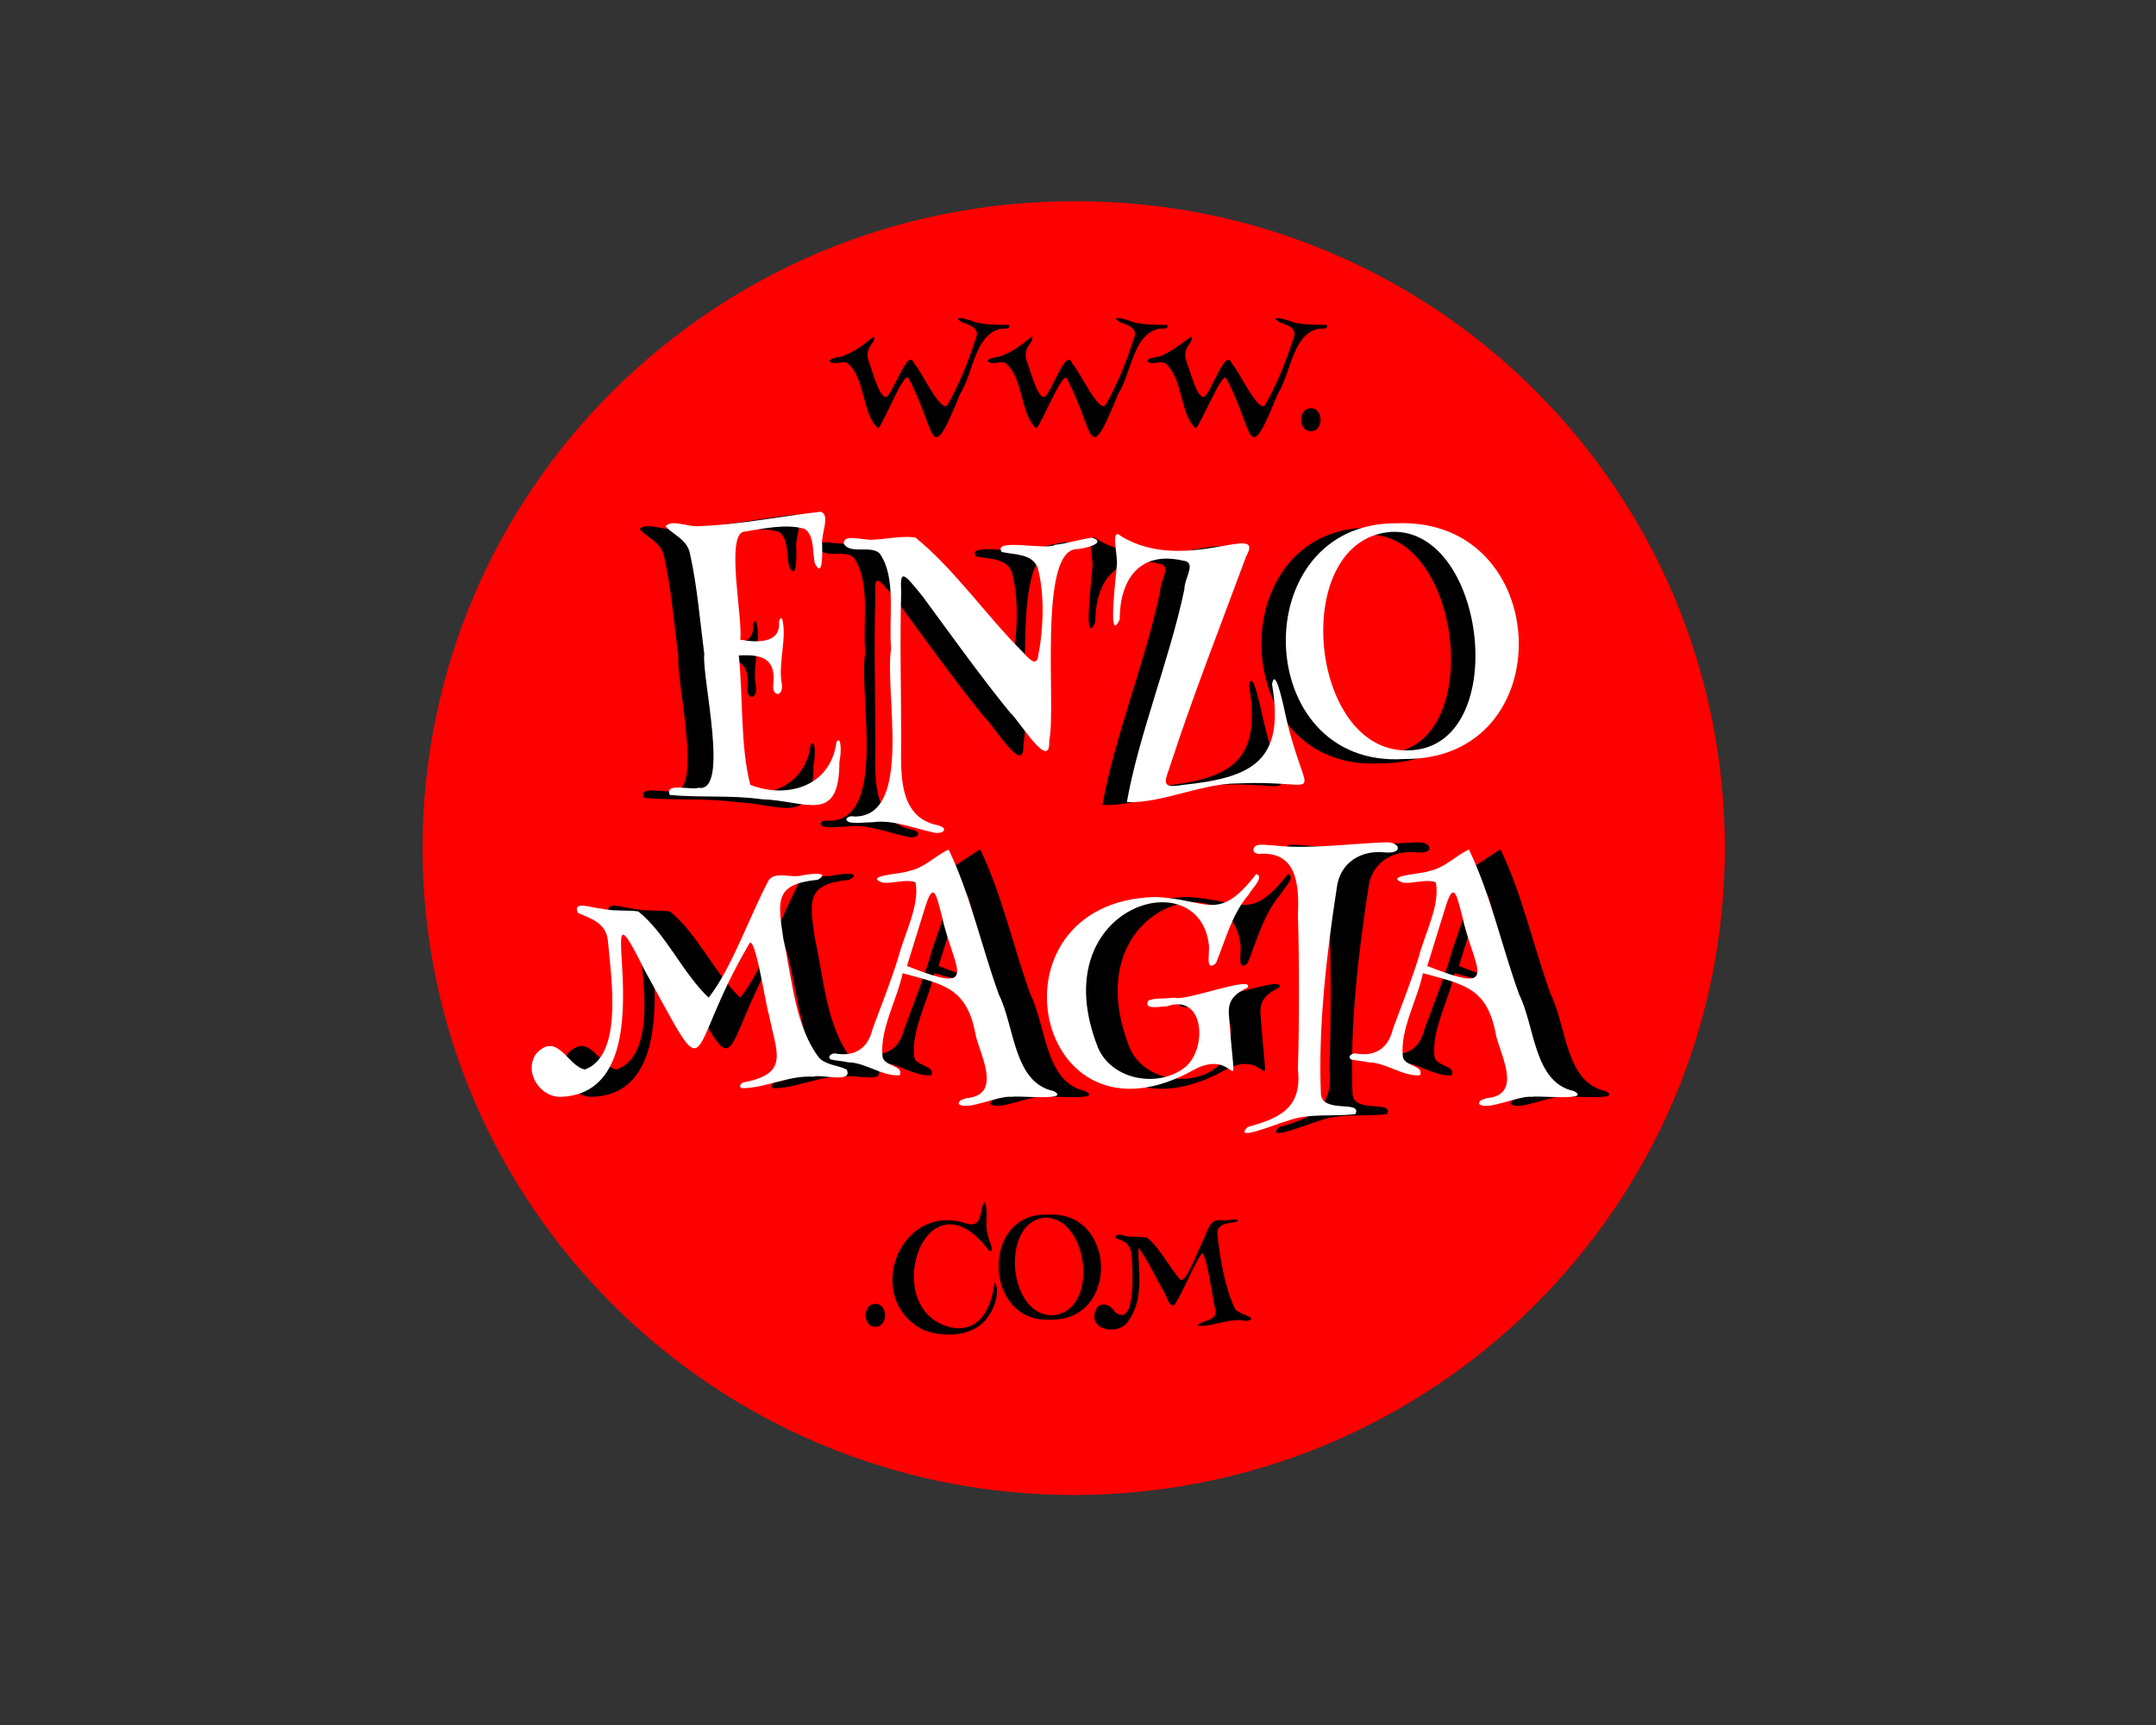
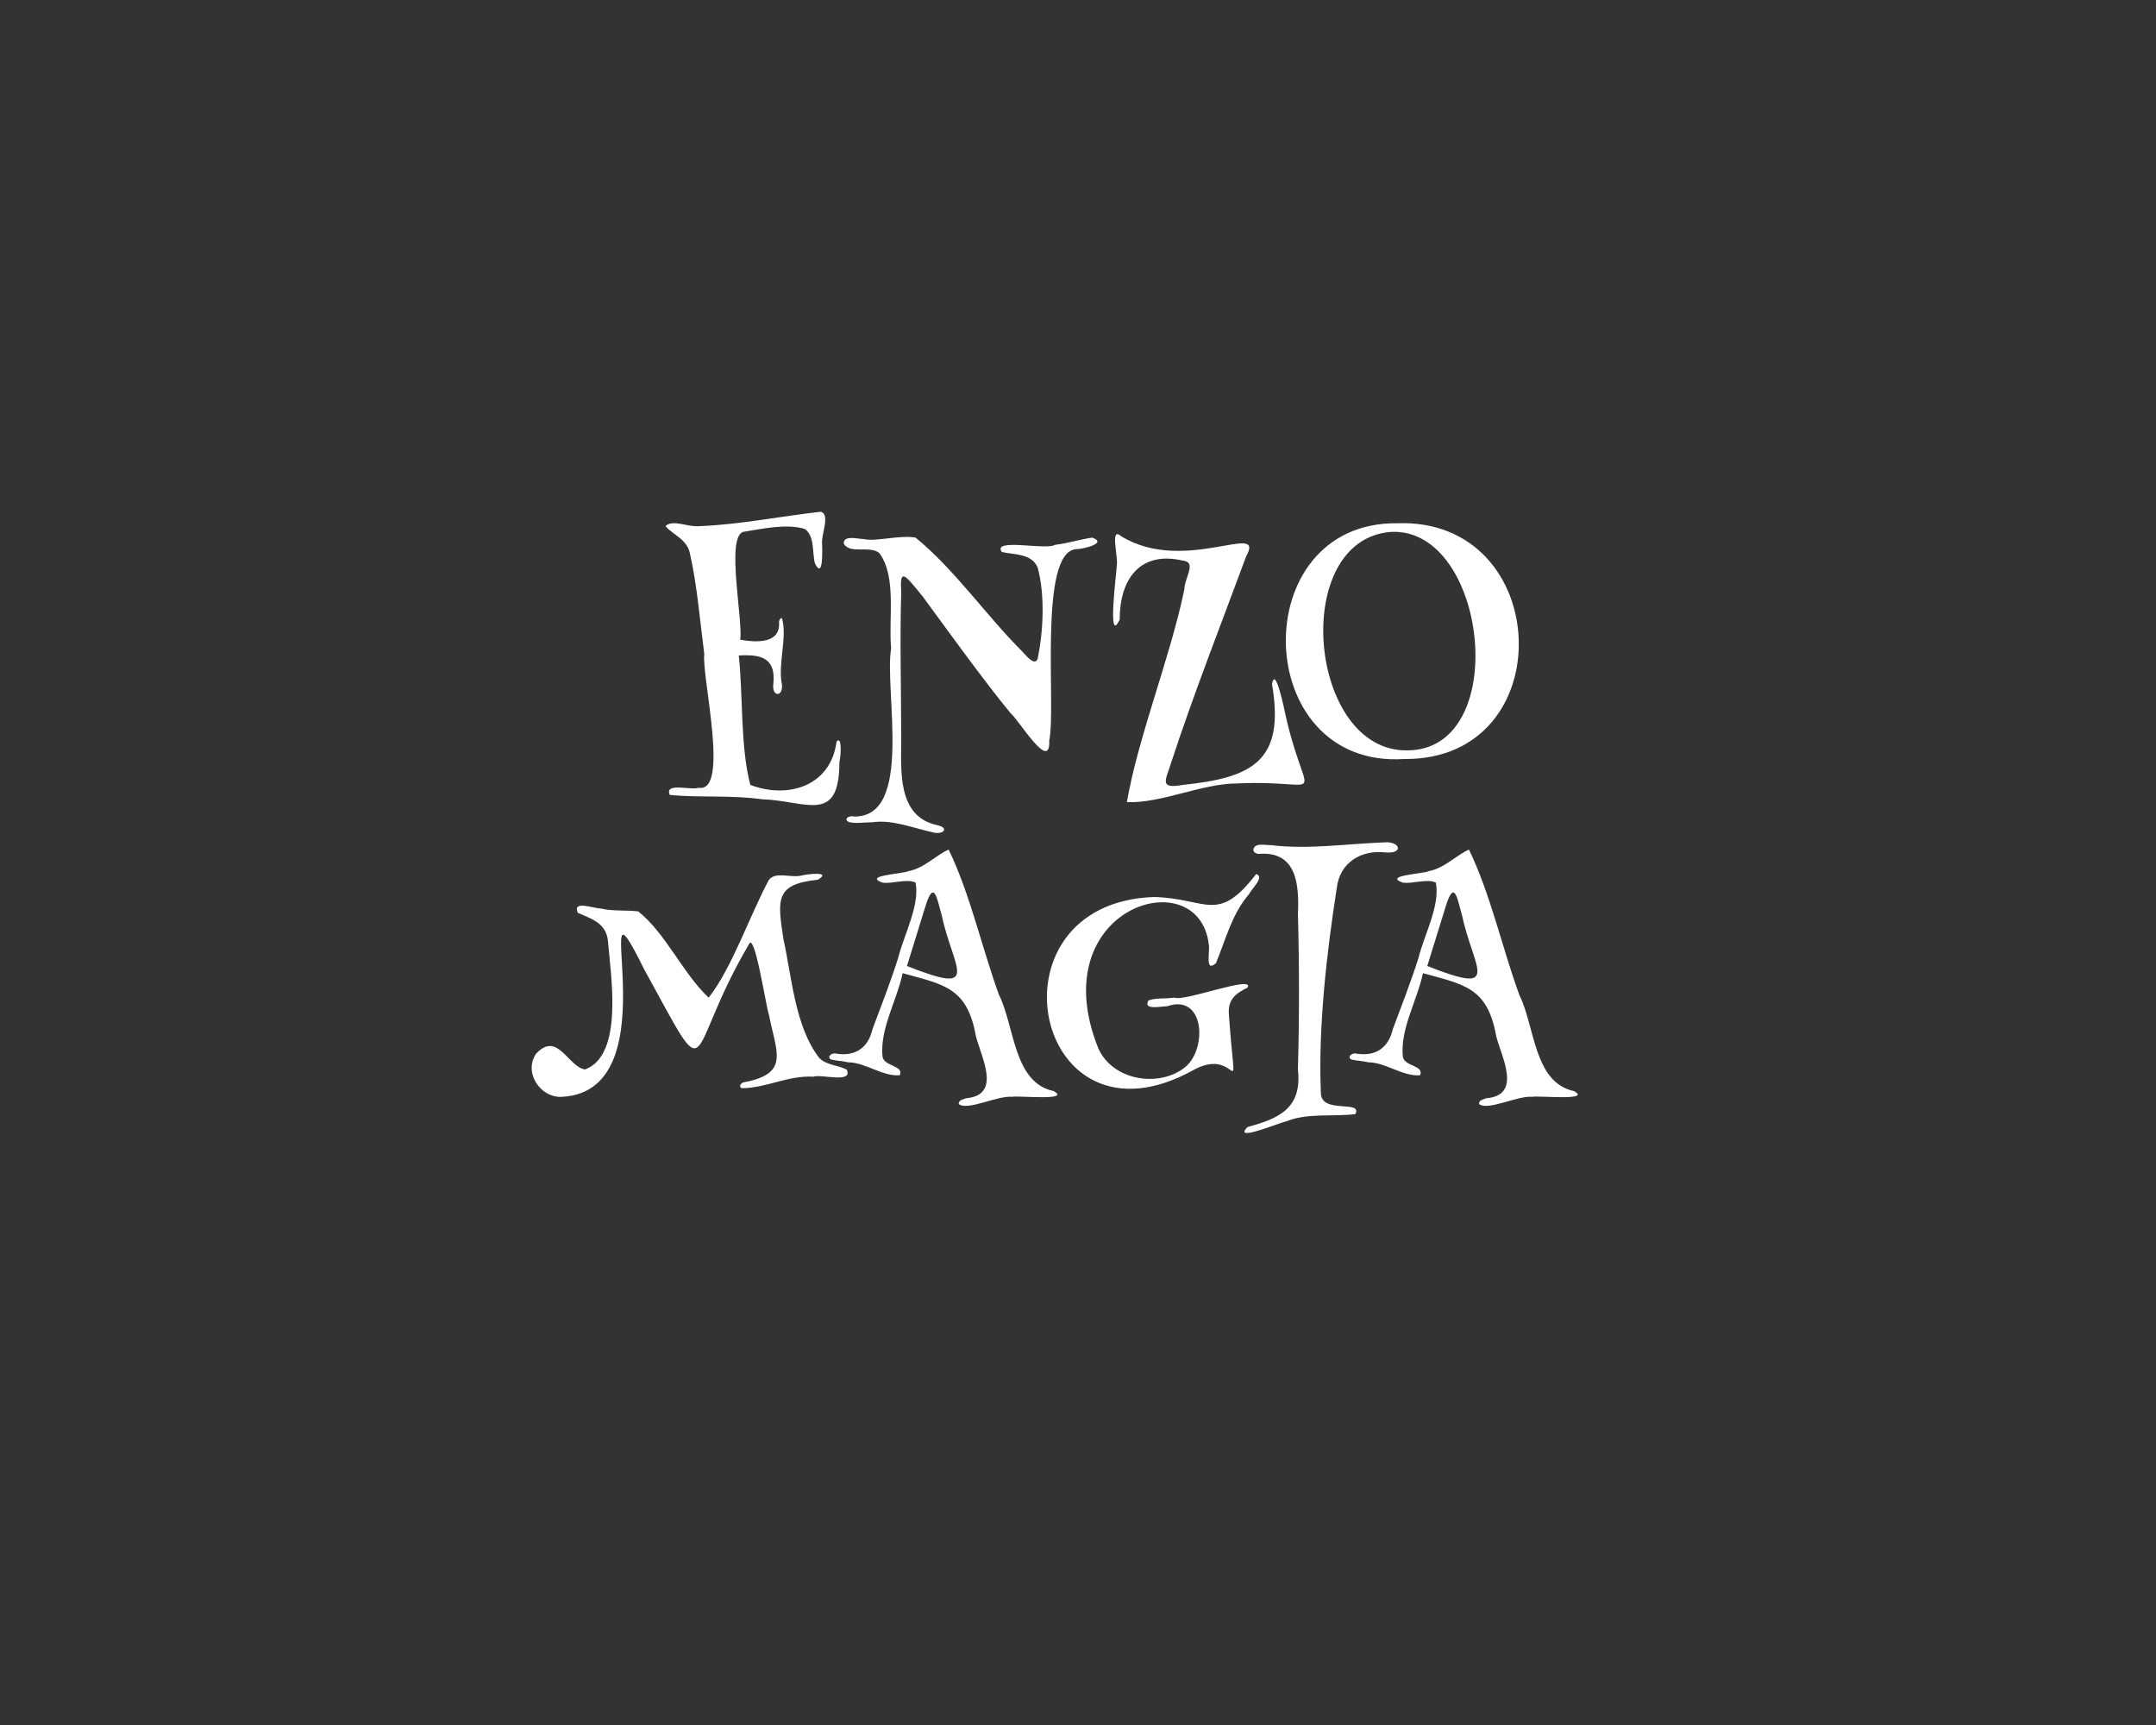
<svg xmlns="http://www.w3.org/2000/svg" version="1.1" id="Layer_1" x="0px" y="0px" viewBox="0 0 150 120" style="enable-background:new 0 0 150 120;" xml:space="preserve">
  <rect x="0" y="0" width="150" height="120" fill="#333333" stroke="none" />
  <style type="text/css">
	.st0{fill:#FF0000;}
	.st1{fill:#FFFFFF;}
</style>
-   <path class="st0" d="M120,59c0,24.9-20.3,45-45.3,45c-25,0-45.3-20.2-45.3-45c0-24.9,20.3-45,45.3-45C99.8,13.9,120,34.1,120,59" />
-   <path d="M55.3,35.8c0.7,0.2,0,1.6,0.1,2.3c0,0.2,0.1,2.5-0.5,1.3c-0.2-0.7,0-1.9-0.7-2.4c-1.3-0.4-3,0-4.3,0.2  c-1.2,0.4,0,6.1-0.2,7.5c1.1,0.2,2.8,0.3,2.7-1.2c0-0.2,0.1-0.3,0.2-0.3c0.4,1.3-0.3,3.2,0,4.6c0.1,0.9-0.7,0.9-0.6,0  c0.2-1.8-0.8-2.1-2.4-2c0.3,2.8,0.1,6.3,0.8,9c2.6,1,5.6,0.1,6-3c0.4-0.5,0.3,1.1,0.2,1.4c0,4.4-2.3,2.7-5.4,2.6  c-2.1-0.3-4.4-0.1-6.4-0.3c-0.4-0.9,1.5-0.3,2-0.5c2.2,0.4,0.2-7.8,0.4-9.3c-0.3-2.3-0.5-4.8-1-7c-0.2-1-1.2-1.3-1.7-1.9  c0.5-0.5,1.6,0.1,2.4,0C49.7,36.7,52.7,36.1,55.3,35.8z M61.9,37.7c2.7,2.2,4.9,5.4,7.4,7.9c0.3,0.3,0.9,1.1,1.1,0.5  c0.4-2,0.5-4.4,0-6.3c-0.4-1-1.6-0.9-2.5-1.1c-0.7-1,3.1-0.1,3.7-0.5c0.9-0.1,1.8-0.4,2.6-0.5c1.1,0.4-0.7,0.8-1.1,0.8  c-2.7,0.1-1.4,11.1-1.9,13.3c0.1,2.3-2.1-1.4-2.7-1.9c-1.9-2.3-4.7-6.2-6.1-8.1c-1.3-1.6-1.6-2-1.5-0.3c-0.1,3.2,0,7,0,10.2  c0,2.2-0.3,5.4,2.5,6c0.9,0.2,0.4,0.7-0.3,0.5c-1.4-0.3-2.8-0.9-4.2-0.7c-0.5,0-1.1,0.1-1.6,0c-0.5-0.2,0-0.5,0.3-0.4  c4.2,0.1,2.1-8.8,2.6-11.7c-0.2-2.1,0.4-4.9-0.8-6.6c-0.6-0.6-2.1,0.1-2.5-0.7c0-0.6,1-0.3,1.4-0.3C59.2,37.9,60.8,37.5,61.9,37.7z   M76.7,56c0.8-4.6,3-10,4-14.8c0-0.8,0.9-1.9-0.1-2c-3-0.7-4.4,1.3-4.4,4.1c-0.9,1.9-0.2-3.4-0.2-3.8c0.1-0.6-0.5-2.7,0.3-2  c4.4,2.7,10.1-1.1,8.7,1.4c-1.6,4.5-3.6,9.6-5.1,14.2c-0.4,1.3-0.9,1.9,0.8,1.6c4.9-0.5,7.1-1.7,6.2-7c0.2-1.2,0.7,1.1,0.8,1.5  c1.5,7.3,3.4,5.1-3.2,5.4C81.9,54.8,79.1,56.1,76.7,56z M95.5,36.7c10.9-0.4,11.5,16.5,0.5,16.4C85.3,53.7,84.9,36.5,95.5,36.7z   M95.1,37.2c-7.1,0.5-5.8,15.3,1.1,15.2C103.5,52.5,101.8,36.9,95.1,37.2z M44.5,65.5c-0.1-1.3-1.2-1.6-2.1-2  c-0.4-0.9,1.1-0.3,1.6-0.3c0.8,0.2,1.8,0.1,2.6,0.2c1.9,1.5,3.1,4.3,4.9,6c1.6-2,2.9-5.8,4.2-8.2c0.5-0.6,1.5-0.1,2.3-0.3  c0.4-0.1,2.1-0.3,1.1,0.3c-3,0.3-2.8,1.4-2.4,4.1c0.6,2.7,0.8,6.1,2.5,8.3c0.5,0.5,1.3,0.5,1.9,0.8c0.5,1-1.8,0.3-2.3,0.5  c-1.8-0.1-3.3,0.8-5,0.8c-0.2-0.1-0.1-0.3,0.1-0.4c3.3-0.6,2.3-2.1,1.8-4.7c-0.2-0.5-1-5.9-1.4-4.9c-4.6,7.8-2.4,10.6-7.3,1.7  c-4.2-8.5,2.2,8.5-5.7,8.9c-1.5,0.1-2.7-1.7-1.8-3c1.5-1.6,2.2,0.9,3.4,1.1C45.7,73.4,44.7,67.9,44.5,65.5z M68.2,59.1  c1.5,3.1,2.3,6.8,3.5,10.1c1.1,2.2,1,6.1,3.8,6.7c1.3,0.7-2.5,0.3-2.9,0.4c-1-0.1-3.1,1-3.7,0.5c0-0.3,0.3-0.3,0.5-0.4  c2.5-0.2,1.1-2.8,0.7-4.3c-0.6-3.4-2.2-3.6-5.1-4.4c-0.4,1.9-1.6,3.9-1.4,5.8c0.1,0.7,1.5,0.6,1.2,1.3c-1.2,0.1-2.4-0.9-3.6-0.9  c-0.4-0.1-0.8-0.1-1.2-0.2c-0.3-0.2,0.1-0.5,0.4-0.4c1.3,0.2,2.2-0.4,2.5-1.7c0.6-1.6,1.3-3.4,1.8-5c0.4-1.6,1.5-3.6,1.2-5.2  c-0.6-0.3-1.6,0.1-2.3,0c-1.4-0.5,1.4-0.6,1.8-0.8C66.5,60.4,67.4,59.5,68.2,59.1z M65.3,67.2c5.3,2.1,3.2,0.2,2.4-3.6  c-0.3-1-0.5-2.5-1.1-0.6C66.6,63,65.3,67.2,65.3,67.2z M82.5,62.4c3.7,0.1,4.4,1.9,7.1-1.6c0.6,0.2-0.3,1-0.5,1.4  c-1.2,1.4-1.6,3.1-2.3,4.8c-0.8,0.7-0.4-0.8-0.5-1.3c-0.7-5.9-11.6-2.6-7.7,7.2c1,2.3,4.3,2.8,6.1,1.3c1.5-1.3,1.3-5.1-1.3-4.2  c-0.4,0-1.7,0.3-1.3-0.4c0.5-0.2,1.1-0.1,1.8-0.2c0.7,0.3,5.6-1.6,5.1-0.7c-0.8,0.4-1.4,0.8-1.3,1.9c0.5,7,0.8,2.1-2.4,3.8  C74.1,80.7,70.5,62.8,82.5,62.4z M98.5,58.6c1.1-0.1,1.4,0.8,0.1,0.7c-1.7-0.2-3.2,0.7-3.4,2.5c-0.7,4.5-1.3,9.7-1.1,14.3  c0.1,1.4,2.9,0.4,2.4,1.4c-1.5,0.2-3.3-0.1-4.8,0.5c-0.5,0.1-3.8,1.5-2.7,0.4c2.2-0.6,3.8-1.3,3.5-4c0.1-3.5,0.1-7.3,0-10.8  c0.1-2.1-0.1-4.4-2.7-4.2c-0.2,0-0.4-0.1-0.4-0.3c0.1-0.5,0.8-0.3,1.3-0.3C93.2,59.1,95.9,58.7,98.5,58.6z M104.4,59.1  c1.5,3.1,2.3,6.8,3.5,10.1c1.1,2.2,1,6.1,3.8,6.7c1.3,0.7-2.5,0.3-2.9,0.4c-1-0.1-3.1,1-3.7,0.5c0-0.3,0.3-0.3,0.5-0.4  c2.5-0.2,1.1-2.8,0.7-4.3c-0.6-3.4-2.2-3.6-5.1-4.4c-0.4,1.9-1.6,3.9-1.4,5.8c0.1,0.7,1.5,0.6,1.2,1.3c-1.2,0.1-2.4-0.9-3.6-0.9  c-0.4-0.1-0.8-0.1-1.2-0.2c-0.3-0.2,0.1-0.5,0.4-0.4c1.3,0.2,2.2-0.4,2.5-1.7c0.6-1.6,1.3-3.4,1.8-5c0.4-1.6,1.5-3.6,1.2-5.2  c-0.6-0.3-1.6,0.1-2.3,0c-1.4-0.5,1.4-0.6,1.8-0.8C102.7,60.4,103.6,59.5,104.4,59.1z M101.5,67.2c5.3,2.1,3.2,0.2,2.4-3.6  c-0.3-1-0.5-2.5-1.1-0.6C102.8,63,101.5,67.2,101.5,67.2z M60.8,23.4c0.2,0.5-0.8,0.7-0.3,1.9c0.2,0.5,0.7,2.5,1.2,2.3  c0.5-0.4,1.5-3.5,1.9-2.3c0.4,0.3,1.8,3.4,2.3,2.9c0.8-1.4,1.5-3.1,2-4.7c0.3-0.7-0.5-0.9-1-1.1c-0.8-0.5,0.5-0.2,0.9,0  c0.7,0.2,1.7,0.2,2.4,0.2c0.2,0.4-0.6,0.2-0.7,0.3c-1.7,0.5-1.8,3.1-2.7,4.5c-2.2,5.4-1.6,2.6-3.6-1.1c-0.3-0.5-1.7,3.1-2.1,3.5  c-1.1-0.9-0.9-3.5-2.1-4.5c-0.3-0.3-1,0.2-1.3-0.2c0.2-0.3,0.8-0.2,1.1-0.4C59.6,24.4,60.3,23.8,60.8,23.4z M71.8,23.4  c0.2,0.5-0.8,0.7-0.3,1.9c0.2,0.5,0.7,2.5,1.2,2.3c0.5-0.4,1.5-3.5,1.9-2.3c0.4,0.3,1.8,3.4,2.3,2.9c0.8-1.4,1.5-3.1,2-4.7  c0.3-0.7-0.5-0.9-1-1.1c-0.8-0.5,0.5-0.2,0.9,0c0.7,0.2,1.7,0.2,2.4,0.2c0.2,0.4-0.6,0.2-0.7,0.3c-1.7,0.5-1.8,3.1-2.7,4.5  c-2.2,5.4-1.6,2.6-3.6-1.1c-0.3-0.4-1.7,3.1-2.1,3.5c-1.1-0.9-0.9-3.5-2.1-4.5c-0.3-0.3-1,0.2-1.3-0.2c0.2-0.3,0.8-0.2,1.1-0.4  C70.6,24.4,71.3,23.8,71.8,23.4z M82.9,23.4c0.2,0.5-0.8,0.7-0.3,1.9c0.2,0.5,0.7,2.5,1.2,2.3c0.5-0.4,1.5-3.5,1.9-2.3  c0.4,0.3,1.8,3.4,2.3,2.9c0.8-1.4,1.5-3.1,2-4.7c0.3-0.7-0.5-0.9-1-1.1c-0.8-0.5,0.5-0.2,0.9,0c0.7,0.2,1.7,0.2,2.4,0.2  c0.2,0.4-0.6,0.2-0.7,0.3c-1.7,0.5-1.8,3.1-2.7,4.5c-2.2,5.4-1.6,2.6-3.6-1.1c-0.3-0.4-1.7,3.1-2.1,3.5c-1.1-0.9-0.9-3.5-2.1-4.5  c-0.3-0.3-1,0.2-1.3-0.2c0.2-0.3,0.8-0.2,1.1-0.4C81.6,24.4,82.3,23.8,82.9,23.4z M91.2,28.4c0.9,0,0.9,1.6,0,1.6  C90.3,30,90.3,28.4,91.2,28.4z M60.9,90.7c0.9,0,0.9,1.6,0,1.6C60,92.3,60,90.7,60.9,90.7z M68.5,83.6c0.3,0.6,0,1.6,0.2,2.2  c0,0.3,0.6,1.4,0.1,1.2c-4.5-6-7.9,4.6-2.3,5.4c1.9,0.1,2.5-1.7,2.7-3.2c0.4,0.5,0,1.8-0.4,2.3c-0.9,1.5-3.1,1.6-4.6,1  c-4.2-2.2-1.6-8.9,3-7.4C68.4,85.5,68.1,84.2,68.5,83.6z M72.9,84.5c4.8-0.3,5,7.4,0.2,7.3C68.4,92.1,68.2,84.3,72.9,84.5z   M72.7,84.7c-3.1,0.3-2.6,6.8,0.5,6.8C76.5,91.3,75.8,84.7,72.7,84.7z M78.7,87.1c-0.1-0.5-0.5-0.8-0.9-0.9  c-0.4-0.1-0.1-0.4,0.2-0.3c0.5,0.2,1.2,0.1,1.8,0.2c0.9,0.7,1.5,2,2.3,2.9c0.4,0.4,1.3-2.2,1.6-2.7c0.4-0.8,0.4-1.6,1.5-1.4  c0.2,0,1.3-0.2,0.8,0.1c-0.5,0.1-1.4,0.1-1.3,0.9c0.2,1.7,0.5,3.6,1.2,5.1c0.1,0.4,1.9,0.7,0.8,0.9c-1.1-0.3-2.5,0.5-3.4,0.3  c0.4-0.4,1.6-0.3,1.2-1.3c-0.1-0.5-0.6-3.9-0.9-3.7c-0.7,1.1-1.2,2.5-1.9,3.6c-0.4,0.1-0.5-0.6-0.7-0.9c-0.6-1-1.1-2.2-1.8-3.1  c0,1.6,0.4,3.6-0.7,5.1c-0.7,1.1-3,0.6-2.2-0.9c0.4-0.5,1-0.2,1.3,0.3C79.1,92.4,78.8,88,78.7,87.1z" />
  <path class="st1" d="M57.1,35.6c0.7,0.2,0,1.6,0.1,2.3c0,0.2,0.1,2.5-0.5,1.3c-0.2-0.7,0-1.9-0.7-2.4c-1.3-0.4-3,0-4.3,0.2  c-1.2,0.4,0,6.1-0.2,7.5c1.1,0.2,2.8,0.3,2.7-1.2c0-0.2,0.1-0.3,0.2-0.3c0.4,1.3-0.3,3.2,0,4.6c0.1,0.9-0.7,0.9-0.6,0  c0.2-1.8-0.8-2.1-2.4-2c0.3,2.8,0.1,6.3,0.8,9c2.6,1,5.6,0.1,6-3c0.4-0.5,0.3,1.1,0.2,1.4c0,4.4-2.3,2.7-5.4,2.6  c-2.1-0.3-4.4-0.1-6.4-0.3c-0.4-0.9,1.5-0.3,2-0.5c2.2,0.4,0.2-7.8,0.4-9.3c-0.3-2.3-0.5-4.8-1-7c-0.2-1-1.2-1.3-1.7-1.9  c0.5-0.5,1.6,0.1,2.4,0C51.4,36.5,54.4,35.9,57.1,35.6z M63.7,37.4c2.7,2.2,4.9,5.4,7.4,7.9c0.3,0.3,0.9,1.1,1.1,0.5  c0.4-2,0.5-4.4,0-6.3c-0.4-1-1.6-0.9-2.5-1.1c-0.7-1,3.1-0.1,3.7-0.5c0.9-0.1,1.8-0.4,2.6-0.5c1.1,0.4-0.7,0.8-1.1,0.8  c-2.7,0.1-1.4,11.1-1.9,13.3c0.1,2.3-2.1-1.4-2.7-1.9c-1.9-2.3-4.7-6.2-6.1-8.1c-1.3-1.6-1.6-2-1.5-0.3c-0.1,3.2,0,7,0,10.2  c0,2.2-0.3,5.4,2.5,6c0.9,0.2,0.4,0.7-0.3,0.5c-1.4-0.3-2.8-0.9-4.2-0.7c-0.5,0-1.1,0.1-1.6,0c-0.5-0.2,0-0.5,0.3-0.4  c4.2,0.1,2.1-8.8,2.6-11.7c-0.2-2.1,0.4-4.9-0.8-6.6c-0.6-0.6-2.1,0.1-2.5-0.7c0-0.6,1-0.3,1.4-0.3C60.9,37.7,62.6,37.2,63.7,37.4z   M78.4,55.8c0.8-4.6,3-10,4-14.8c0-0.8,0.9-1.9-0.1-2c-3-0.7-4.4,1.3-4.4,4.1c-0.9,1.9-0.2-3.4-0.2-3.8c0.1-0.6-0.5-2.7,0.3-2  c4.4,2.7,10.1-1.1,8.7,1.4C85,43.3,83,48.4,81.5,53c-0.4,1.3-0.9,1.9,0.8,1.6c4.9-0.5,7.1-1.7,6.2-7c0.2-1.2,0.7,1.1,0.8,1.5  c1.5,7.3,3.4,5.1-3.2,5.4C83.6,54.5,80.8,55.9,78.4,55.8z M97.2,36.4c10.9-0.4,11.5,16.5,0.5,16.4C87,53.5,86.6,36.3,97.2,36.4z   M96.8,37c-7.1,0.5-5.8,15.3,1.1,15.2C105.2,52.2,103.5,36.7,96.8,37z M42.3,65.5c-0.1-1.3-1.2-1.6-2.1-2c-0.4-0.9,1.1-0.3,1.6-0.3  c0.8,0.2,1.8,0.1,2.6,0.2c1.9,1.5,3.1,4.3,4.9,6c1.6-2,2.9-5.8,4.2-8.2c0.5-0.6,1.5-0.1,2.3-0.3c0.4-0.1,2.1-0.3,1.1,0.3  c-3,0.3-2.8,1.4-2.4,4.1c0.6,2.7,0.8,6.1,2.5,8.3c0.5,0.5,1.3,0.5,1.9,0.8c0.5,1-1.8,0.3-2.3,0.5c-1.8-0.1-3.3,0.8-5,0.8  c-0.2-0.1-0.1-0.3,0.1-0.4c3.3-0.6,2.3-2.1,1.8-4.7c-0.2-0.5-1-5.9-1.4-4.9c-4.6,7.8-2.4,10.6-7.3,1.7c-4.2-8.5,2.2,8.5-5.7,8.9  c-1.5,0.1-2.7-1.7-1.8-3c1.5-1.6,2.2,0.9,3.4,1.1C43.4,73.4,42.5,67.9,42.3,65.5z M66,59.1c1.5,3.1,2.3,6.8,3.5,10.1  c1.1,2.2,1,6.1,3.8,6.7c1.3,0.7-2.5,0.3-2.9,0.4c-1-0.1-3.1,1-3.7,0.5c0-0.3,0.3-0.3,0.5-0.4c2.5-0.2,1.1-2.8,0.7-4.3  c-0.6-3.4-2.2-3.6-5.1-4.4c-0.4,1.9-1.6,3.9-1.4,5.8c0.1,0.7,1.5,0.6,1.2,1.3c-1.2,0.1-2.4-0.9-3.6-0.9c-0.4-0.1-0.8-0.1-1.2-0.2  c-0.3-0.2,0.1-0.5,0.4-0.4c1.3,0.2,2.2-0.4,2.5-1.7c0.6-1.6,1.3-3.4,1.8-5c0.4-1.6,1.5-3.6,1.2-5.2c-0.6-0.3-1.6,0.1-2.3,0  c-1.4-0.5,1.4-0.6,1.8-0.8C64.3,60.4,65.1,59.5,66,59.1z M63.1,67.2c5.3,2.1,3.2,0.2,2.4-3.6c-0.3-1-0.5-2.5-1.1-0.6  C64.4,63,63.1,67.2,63.1,67.2z M80.3,62.4c3.7,0.1,4.4,1.9,7.1-1.6c0.6,0.2-0.3,1-0.5,1.4c-1.2,1.4-1.6,3.1-2.3,4.8  c-0.8,0.7-0.4-0.8-0.5-1.3c-0.7-5.9-11.6-2.6-7.7,7.2c1,2.3,4.3,2.8,6.1,1.3c1.5-1.3,1.3-5.1-1.3-4.2c-0.4,0-1.7,0.3-1.3-0.4  c0.5-0.2,1.1-0.1,1.8-0.2c0.7,0.3,5.6-1.6,5.1-0.7c-0.8,0.4-1.4,0.8-1.3,1.9c0.5,7,0.8,2.1-2.4,3.8C71.9,80.7,68.3,62.8,80.3,62.4z   M96.3,58.6c1.1-0.1,1.4,0.8,0.1,0.7c-1.7-0.2-3.2,0.7-3.4,2.5c-0.7,4.5-1.3,9.7-1.1,14.3c0.1,1.4,2.9,0.4,2.4,1.4  c-1.5,0.2-3.3-0.1-4.8,0.5c-0.5,0.1-3.8,1.5-2.7,0.4c2.2-0.6,3.8-1.3,3.5-4c0.1-3.5,0.1-7.3,0-10.8c0.1-2.1-0.1-4.4-2.7-4.2  c-0.2,0-0.4-0.1-0.4-0.3c0.1-0.5,0.8-0.3,1.3-0.3C91,59.1,93.7,58.7,96.3,58.6z M102.2,59.1c1.5,3.1,2.3,6.8,3.5,10.1  c1.1,2.2,1,6.1,3.8,6.7c1.3,0.7-2.5,0.3-2.9,0.4c-1-0.1-3.1,1-3.7,0.5c0-0.3,0.3-0.3,0.5-0.4c2.5-0.2,1.1-2.8,0.7-4.3  c-0.6-3.4-2.2-3.6-5.1-4.4c-0.4,1.9-1.6,3.9-1.4,5.8c0.1,0.7,1.5,0.6,1.2,1.3c-1.2,0.1-2.4-0.9-3.6-0.9c-0.4-0.1-0.8-0.1-1.2-0.2  c-0.3-0.2,0.1-0.5,0.4-0.4c1.3,0.2,2.2-0.4,2.5-1.7c0.6-1.6,1.3-3.4,1.8-5c0.4-1.6,1.5-3.6,1.2-5.2c-0.6-0.3-1.6,0.1-2.3,0  c-1.4-0.5,1.4-0.6,1.8-0.8C100.5,60.4,101.3,59.5,102.2,59.1z M99.3,67.2c5.3,2.1,3.2,0.2,2.4-3.6c-0.3-1-0.5-2.5-1.1-0.6  C100.6,63,99.3,67.2,99.3,67.2z" />
</svg>